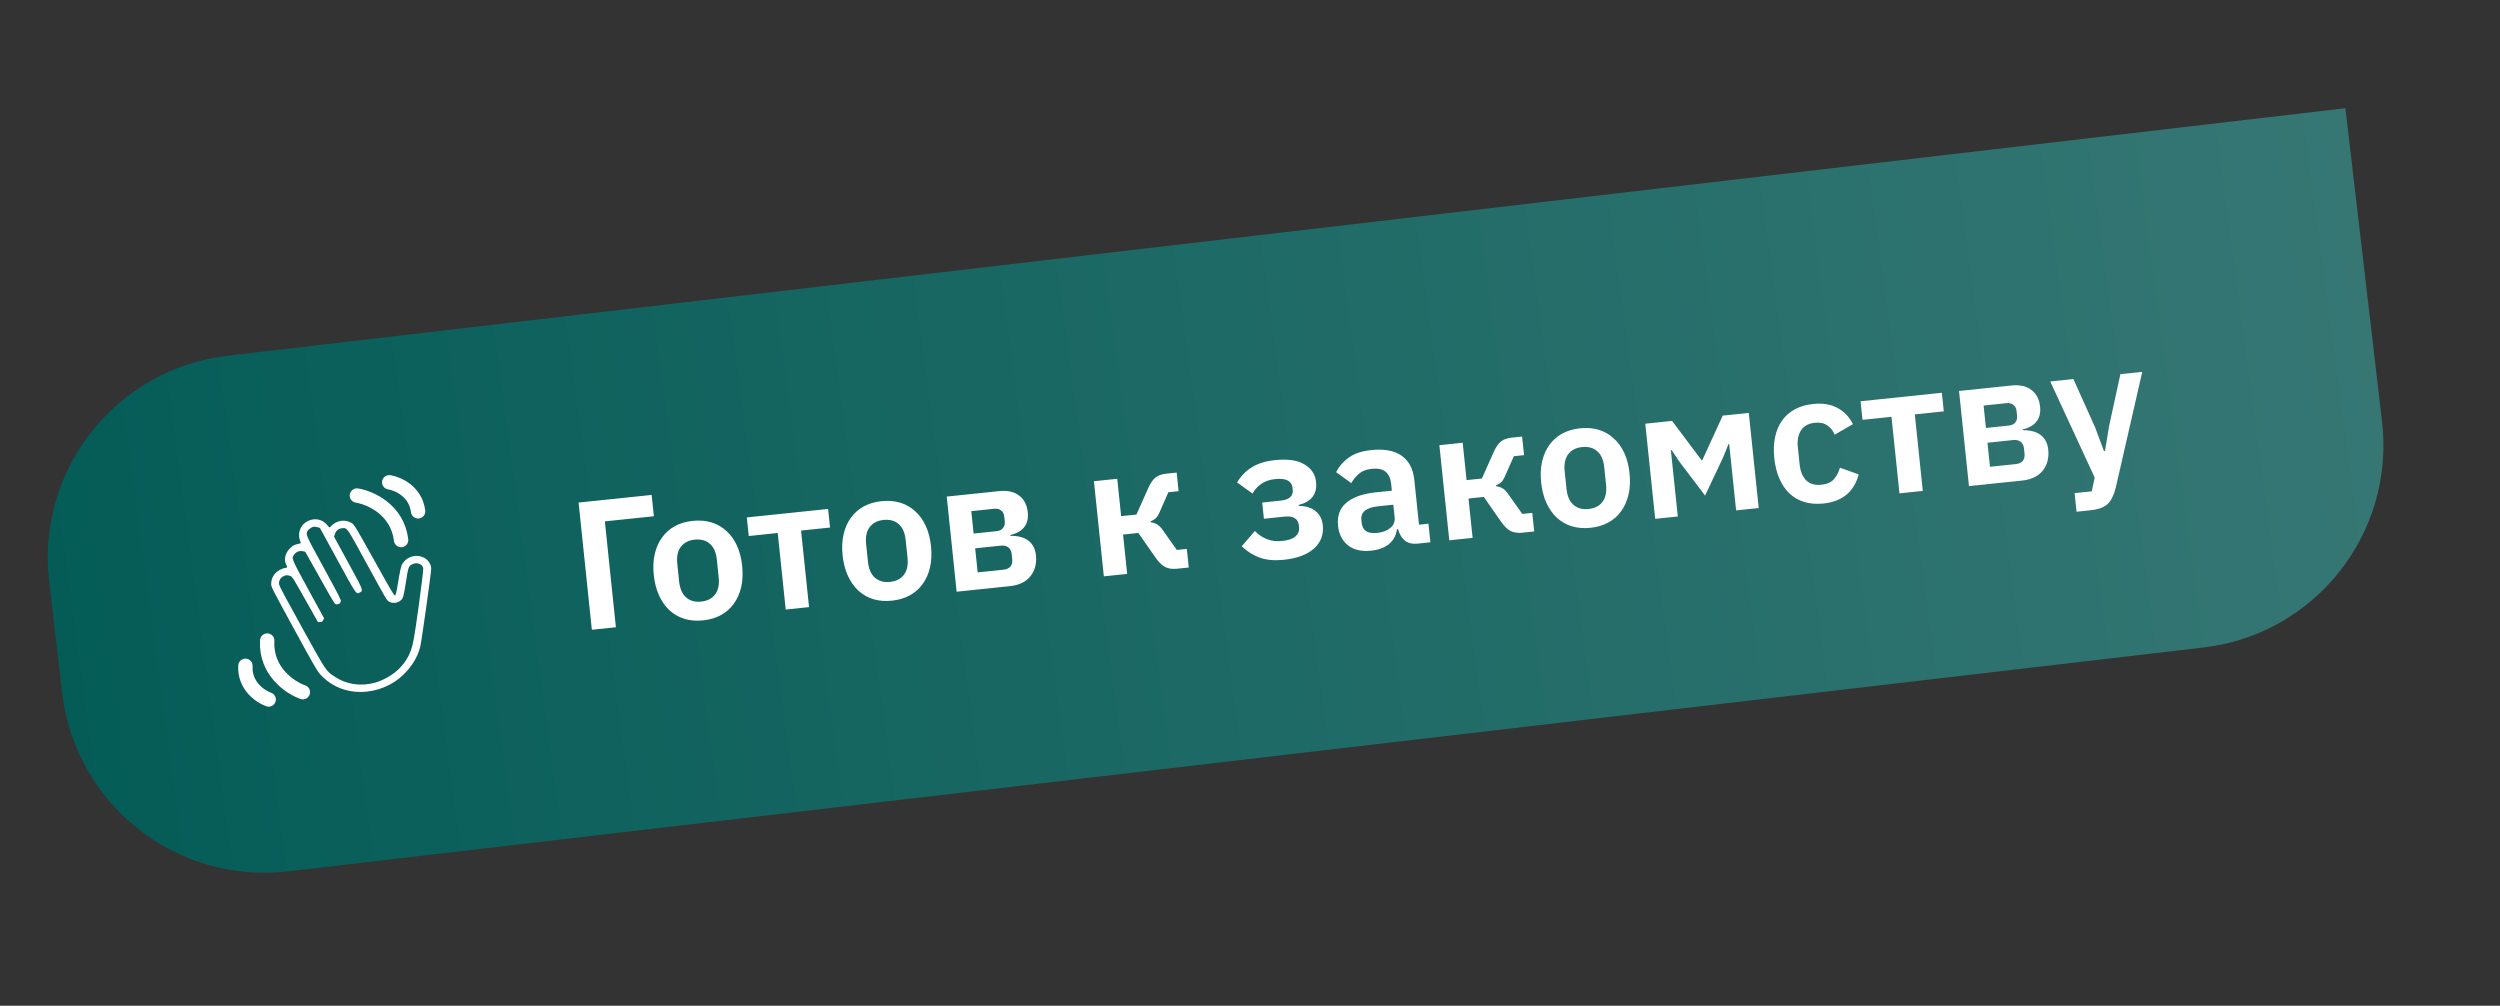
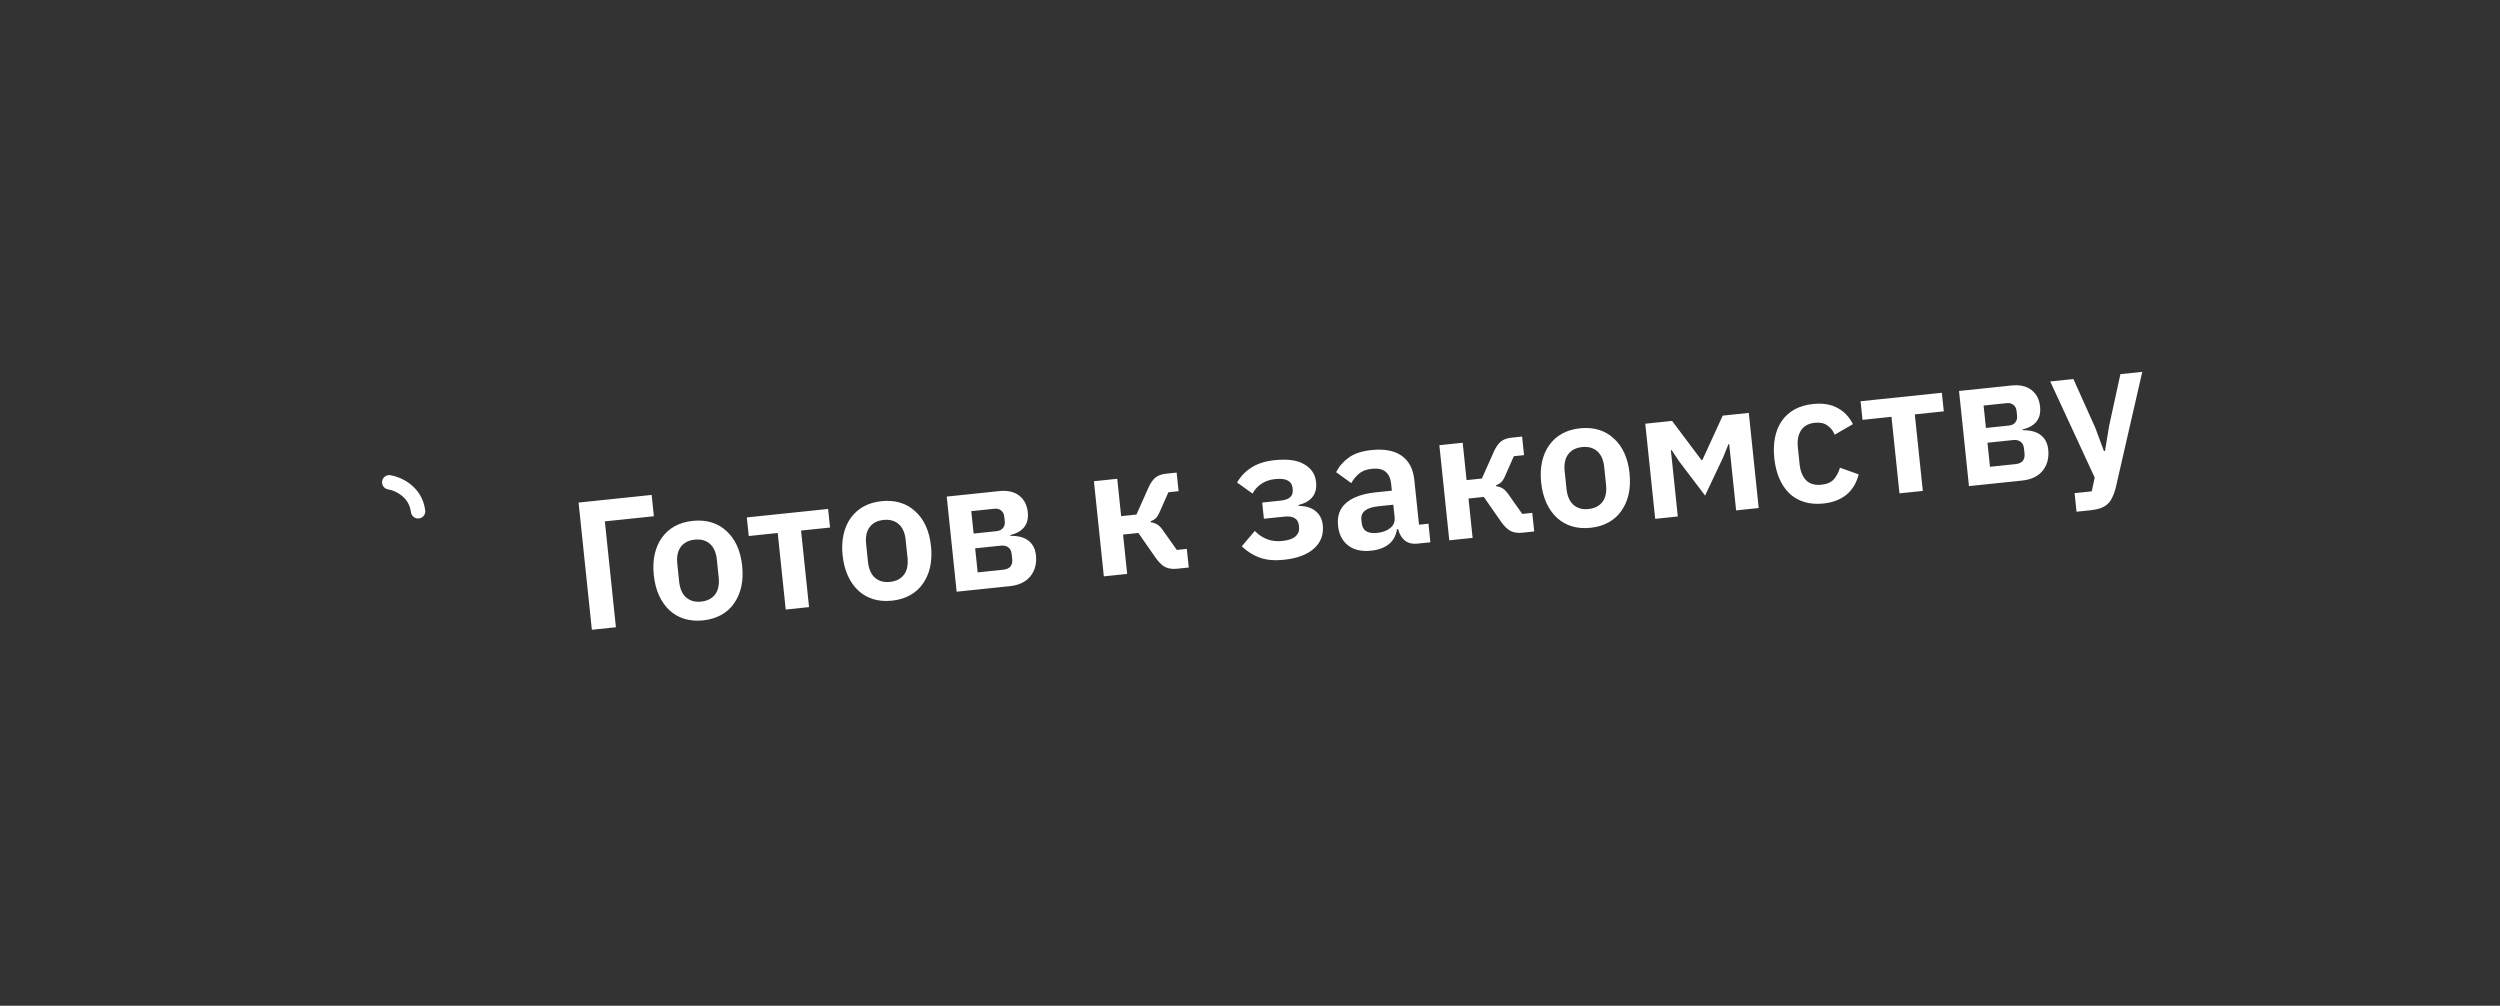
<svg xmlns="http://www.w3.org/2000/svg" width="174" height="70" viewBox="0 0 174 70" fill="none">
  <rect x="0" y="0" width="174" height="70" fill="#333333" stroke="none" />
-   <path d="M3.421 40.477C2.512 32.703 8.077 25.666 15.85 24.757L163.24 7.531L165.79 29.346C166.698 37.119 161.133 44.157 153.36 45.065L20.044 60.647C12.271 61.555 5.234 55.99 4.325 48.217L3.421 40.477Z" fill="url(#paint0_linear_289_84)" />
  <path d="M40.269 34.978L45.355 34.447L45.51 35.931L42.098 36.287L42.867 43.657L41.193 43.831L40.269 34.978ZM48.935 43.178C48.462 43.227 48.026 43.191 47.629 43.07C47.24 42.949 46.895 42.749 46.592 42.473C46.298 42.196 46.057 41.854 45.87 41.446C45.681 41.03 45.559 40.555 45.503 40.022C45.447 39.49 45.469 39.004 45.569 38.567C45.669 38.129 45.834 37.748 46.066 37.425C46.304 37.092 46.601 36.826 46.957 36.627C47.321 36.426 47.739 36.301 48.213 36.252C48.686 36.203 49.122 36.239 49.519 36.359C49.916 36.48 50.262 36.679 50.556 36.956C50.857 37.224 51.102 37.562 51.29 37.97C51.478 38.378 51.599 38.848 51.655 39.381C51.71 39.913 51.689 40.403 51.59 40.849C51.49 41.287 51.321 41.672 51.082 42.005C50.852 42.337 50.555 42.603 50.191 42.803C49.827 43.003 49.409 43.128 48.935 43.178ZM48.799 41.871C49.23 41.826 49.555 41.66 49.773 41.372C49.99 41.084 50.073 40.687 50.02 40.179L49.892 38.949C49.84 38.45 49.677 38.083 49.405 37.846C49.132 37.609 48.78 37.514 48.349 37.559C47.926 37.603 47.606 37.769 47.388 38.056C47.17 38.344 47.087 38.737 47.139 39.236L47.267 40.467C47.321 40.974 47.483 41.346 47.756 41.583C48.028 41.819 48.376 41.915 48.799 41.871ZM54.13 37.096L52.114 37.307L51.978 36.013L57.636 35.423L57.771 36.717L55.754 36.927L56.31 42.255L54.686 42.424L54.13 37.096ZM62.078 41.807C61.604 41.856 61.169 41.82 60.771 41.699C60.383 41.578 60.037 41.378 59.735 41.102C59.441 40.825 59.2 40.483 59.012 40.075C58.823 39.659 58.701 39.184 58.645 38.651C58.59 38.119 58.612 37.633 58.712 37.196C58.811 36.758 58.977 36.377 59.208 36.054C59.447 35.721 59.744 35.455 60.099 35.256C60.463 35.055 60.882 34.931 61.355 34.881C61.829 34.832 62.264 34.867 62.661 34.989C63.059 35.109 63.404 35.309 63.698 35.586C64 35.853 64.244 36.191 64.432 36.599C64.62 37.007 64.742 37.477 64.797 38.01C64.853 38.542 64.831 39.032 64.733 39.478C64.633 39.916 64.464 40.301 64.225 40.634C63.994 40.966 63.697 41.232 63.334 41.432C62.97 41.632 62.551 41.757 62.078 41.807ZM61.941 40.5C62.373 40.455 62.697 40.289 62.915 40.001C63.133 39.713 63.215 39.316 63.163 38.809L63.034 37.578C62.982 37.079 62.82 36.712 62.547 36.475C62.275 36.238 61.923 36.143 61.492 36.188C61.069 36.232 60.748 36.398 60.53 36.685C60.312 36.973 60.23 37.366 60.282 37.865L60.41 39.096C60.463 39.603 60.626 39.975 60.898 40.212C61.171 40.448 61.519 40.544 61.941 40.5ZM65.893 34.562L69.533 34.182C70.125 34.12 70.593 34.225 70.938 34.497C71.282 34.76 71.48 35.146 71.533 35.653C71.62 36.49 71.214 37.02 70.314 37.242L70.319 37.293C70.866 37.287 71.288 37.401 71.586 37.635C71.884 37.869 72.056 38.206 72.102 38.645C72.162 39.22 72.033 39.708 71.716 40.109C71.397 40.501 70.921 40.73 70.287 40.796L66.583 41.183L65.893 34.562ZM69.834 39.651C70.054 39.628 70.218 39.556 70.325 39.433C70.43 39.303 70.472 39.132 70.45 38.92L70.413 38.565C70.391 38.354 70.315 38.199 70.186 38.102C70.055 37.995 69.879 37.954 69.66 37.977L67.871 38.163L68.046 39.838L69.834 39.651ZM69.362 36.969C69.557 36.949 69.703 36.878 69.802 36.757C69.909 36.635 69.952 36.476 69.932 36.282L69.898 35.965C69.878 35.77 69.803 35.624 69.673 35.526C69.552 35.428 69.394 35.389 69.199 35.409L67.601 35.576L67.764 37.136L69.362 36.969ZM76.137 33.493L77.76 33.324L78.031 35.924L79.097 35.813L79.918 33.971C80.07 33.63 80.237 33.386 80.418 33.239C80.6 33.092 80.851 33.001 81.172 32.968L81.895 32.892L82.03 34.186L81.32 34.26L80.749 35.551C80.654 35.783 80.556 35.951 80.456 36.056C80.355 36.152 80.23 36.229 80.082 36.287L80.089 36.35C80.245 36.368 80.386 36.413 80.513 36.486C80.649 36.557 80.787 36.692 80.928 36.891L81.906 38.276L82.603 38.204L82.738 39.498L81.914 39.584C81.592 39.617 81.319 39.577 81.093 39.464C80.876 39.35 80.658 39.138 80.437 38.827L79.231 37.094L78.165 37.205L78.451 39.945L76.827 40.114L76.137 33.493ZM89.368 38.96C88.708 39.029 88.148 38.98 87.686 38.815C87.224 38.649 86.803 38.385 86.424 38.023L87.338 36.953C87.588 37.218 87.873 37.41 88.193 37.531C88.513 37.651 88.864 37.692 89.244 37.652C89.667 37.608 89.972 37.503 90.16 37.339C90.356 37.164 90.441 36.95 90.414 36.697L90.4 36.557C90.375 36.32 90.276 36.155 90.104 36.062C89.94 35.96 89.709 35.924 89.413 35.955L87.967 36.105L87.85 34.977L89.144 34.842C89.744 34.779 90.02 34.519 89.973 34.063L89.959 33.936C89.936 33.716 89.825 33.552 89.626 33.445C89.435 33.337 89.141 33.303 88.744 33.345C88.372 33.383 88.054 33.494 87.791 33.675C87.527 33.848 87.324 34.074 87.182 34.354L86.101 33.582C86.355 33.145 86.695 32.793 87.12 32.527C87.545 32.26 88.079 32.093 88.722 32.026C89.626 31.932 90.316 32.031 90.791 32.323C91.274 32.606 91.543 33.014 91.599 33.547C91.686 34.384 91.28 34.918 90.381 35.148L90.387 35.212C90.875 35.212 91.263 35.33 91.552 35.565C91.85 35.799 92.022 36.127 92.066 36.55C92.134 37.209 91.93 37.752 91.453 38.178C90.976 38.604 90.281 38.864 89.368 38.96ZM98.656 37.837C98.3 37.874 98.007 37.802 97.774 37.621C97.549 37.431 97.393 37.165 97.306 36.824L97.23 36.832C97.165 37.275 96.975 37.623 96.66 37.879C96.344 38.125 95.936 38.275 95.437 38.327C94.761 38.397 94.222 38.274 93.821 37.957C93.421 37.639 93.189 37.185 93.128 36.593C93.056 35.908 93.249 35.375 93.705 34.994C94.16 34.605 94.84 34.363 95.745 34.268L96.874 34.151L96.823 33.669C96.784 33.297 96.657 33.019 96.442 32.837C96.226 32.654 95.902 32.585 95.471 32.63C95.091 32.67 94.791 32.786 94.572 32.98C94.36 33.165 94.186 33.38 94.049 33.625L92.995 32.863C93.201 32.457 93.494 32.118 93.876 31.848C94.258 31.569 94.782 31.394 95.45 31.324C96.347 31.231 97.049 31.363 97.556 31.72C98.063 32.078 98.357 32.637 98.436 33.398L98.762 36.518L99.421 36.449L99.556 37.743L98.656 37.837ZM95.859 37.09C96.223 37.052 96.523 36.94 96.76 36.753C96.997 36.565 97.099 36.315 97.067 36.003L96.975 35.127L95.935 35.236C95.09 35.324 94.695 35.639 94.751 36.18L94.774 36.396C94.802 36.666 94.908 36.86 95.091 36.978C95.282 37.086 95.538 37.124 95.859 37.09ZM100.18 30.985L101.803 30.816L102.074 33.416L103.14 33.305L103.961 31.462C104.113 31.122 104.28 30.878 104.461 30.731C104.643 30.583 104.894 30.493 105.215 30.46L105.938 30.384L106.073 31.678L105.363 31.752L104.792 33.042C104.697 33.275 104.599 33.443 104.499 33.548C104.398 33.644 104.273 33.721 104.125 33.779L104.132 33.842C104.288 33.86 104.429 33.905 104.556 33.977C104.692 34.049 104.83 34.184 104.971 34.383L105.948 35.768L106.646 35.696L106.781 36.989L105.957 37.075C105.635 37.109 105.362 37.069 105.136 36.956C104.919 36.842 104.701 36.63 104.48 36.319L103.273 34.586L102.208 34.697L102.494 37.437L100.87 37.606L100.18 30.985ZM110.696 36.735C110.223 36.784 109.787 36.748 109.39 36.627C109.001 36.506 108.655 36.307 108.353 36.031C108.059 35.753 107.818 35.411 107.63 35.003C107.442 34.587 107.32 34.112 107.264 33.58C107.208 33.047 107.23 32.562 107.33 32.124C107.43 31.686 107.595 31.305 107.826 30.982C108.065 30.649 108.362 30.384 108.718 30.184C109.081 29.984 109.5 29.859 109.974 29.809C110.447 29.76 110.883 29.796 111.28 29.917C111.677 30.038 112.023 30.237 112.317 30.514C112.618 30.782 112.863 31.119 113.051 31.527C113.239 31.935 113.36 32.405 113.416 32.938C113.471 33.471 113.45 33.96 113.351 34.406C113.251 34.844 113.082 35.229 112.843 35.562C112.613 35.894 112.316 36.16 111.952 36.36C111.588 36.561 111.17 36.685 110.696 36.735ZM110.56 35.428C110.991 35.383 111.316 35.217 111.534 34.929C111.751 34.642 111.834 34.244 111.781 33.737L111.653 32.506C111.601 32.007 111.438 31.64 111.166 31.403C110.893 31.167 110.541 31.071 110.11 31.116C109.687 31.16 109.367 31.326 109.149 31.613C108.931 31.901 108.848 32.295 108.9 32.794L109.029 34.024C109.081 34.531 109.244 34.903 109.517 35.14C109.789 35.376 110.137 35.472 110.56 35.428ZM114.511 29.49L116.376 29.295L118.43 32.03L118.481 32.025L119.902 28.927L121.716 28.738L122.406 35.359L120.834 35.523L120.352 30.907L120.301 30.912L119.935 31.822L118.674 34.492L116.89 32.139L116.344 31.325L116.293 31.33L116.775 35.947L115.202 36.111L114.511 29.49ZM126.91 35.044C126.42 35.095 125.976 35.06 125.579 34.939C125.181 34.818 124.836 34.619 124.542 34.342C124.256 34.064 124.024 33.72 123.845 33.312C123.664 32.895 123.546 32.42 123.491 31.887C123.435 31.354 123.453 30.869 123.544 30.432C123.635 29.995 123.792 29.616 124.015 29.293C124.246 28.962 124.543 28.696 124.906 28.495C125.27 28.295 125.697 28.169 126.188 28.118C126.856 28.048 127.421 28.139 127.883 28.39C128.354 28.64 128.714 29.017 128.963 29.521L127.693 30.256C127.588 29.985 127.42 29.772 127.19 29.616C126.968 29.451 126.679 29.387 126.324 29.424C125.867 29.472 125.54 29.651 125.342 29.963C125.152 30.273 125.081 30.661 125.13 31.126L125.255 32.331C125.304 32.796 125.453 33.161 125.703 33.426C125.96 33.681 126.317 33.785 126.774 33.737C127.163 33.696 127.453 33.568 127.644 33.351C127.834 33.126 127.973 32.86 128.061 32.551L129.366 33.018C129.207 33.624 128.919 34.099 128.502 34.441C128.083 34.776 127.553 34.976 126.91 35.044ZM131.647 29.01L129.631 29.221L129.496 27.927L135.153 27.337L135.288 28.63L133.271 28.841L133.827 34.168L132.203 34.337L131.647 29.01ZM136.349 27.212L139.99 26.832C140.581 26.77 141.05 26.875 141.394 27.147C141.738 27.41 141.937 27.796 141.989 28.303C142.077 29.14 141.67 29.67 140.77 29.892L140.776 29.943C141.322 29.937 141.744 30.051 142.042 30.285C142.34 30.519 142.512 30.856 142.558 31.296C142.618 31.87 142.489 32.358 142.172 32.759C141.854 33.151 141.378 33.38 140.744 33.447L137.04 33.833L136.349 27.212ZM140.291 32.301C140.511 32.278 140.674 32.206 140.781 32.084C140.887 31.953 140.929 31.782 140.907 31.57L140.87 31.215C140.848 31.004 140.772 30.849 140.642 30.752C140.511 30.646 140.336 30.604 140.116 30.627L138.328 30.814L138.502 32.488L140.291 32.301ZM139.819 29.619C140.013 29.599 140.16 29.528 140.258 29.407C140.365 29.285 140.408 29.126 140.388 28.932L140.355 28.615C140.335 28.42 140.26 28.274 140.13 28.177C140.008 28.078 139.85 28.039 139.656 28.059L138.058 28.226L138.221 29.786L139.819 29.619ZM147.58 26.04L149.102 25.881L147.252 33.96C147.192 34.206 147.116 34.419 147.024 34.599C146.941 34.787 146.834 34.944 146.701 35.069C146.569 35.194 146.404 35.292 146.206 35.364C146.009 35.436 145.775 35.486 145.504 35.514L144.527 35.616L144.392 34.322L145.585 34.198L145.792 33.24L142.697 26.55L144.308 26.381L145.827 29.762L146.433 31.391L146.509 31.383L146.791 29.661L147.58 26.04Z" fill="white" />
-   <path d="M27.755 47.241C28.504 46.648 29.071 45.798 29.251 44.999C29.364 44.501 30.029 39.741 30.014 39.541C29.985 39.161 29.681 38.826 29.269 38.723C28.756 38.595 28.235 38.826 27.968 39.301C27.916 39.394 27.809 39.894 27.724 40.44C27.618 41.118 27.549 41.421 27.497 41.439C27.428 41.462 27.3 41.246 26.053 39.009C24.795 36.75 24.672 36.544 24.526 36.44C24.042 36.098 23.397 36.198 22.984 36.679C22.94 36.731 22.905 36.711 22.799 36.573C22.54 36.239 22.14 36.083 21.743 36.161C21.035 36.301 20.656 36.95 20.883 37.632L20.941 37.805L20.672 37.878C20.429 37.944 20.383 37.97 20.198 38.147C19.847 38.483 19.736 38.965 19.928 39.318C20.02 39.486 20 39.525 19.818 39.532C19.758 39.535 19.602 39.595 19.47 39.667C19.078 39.881 18.859 40.253 18.875 40.678C18.882 40.863 18.972 41.039 20.456 43.758C21.813 46.245 22.061 46.678 22.259 46.903C22.887 47.62 23.768 48.063 24.732 48.146C25.794 48.238 26.923 47.9 27.755 47.241ZM26.109 47.513C25.124 47.786 24.13 47.642 23.318 47.111C22.677 46.691 22.752 46.803 21.014 43.664C19.966 41.772 19.45 40.806 19.43 40.697C19.388 40.48 19.473 40.273 19.656 40.145C19.833 40.022 20.004 40.005 20.209 40.09C20.352 40.149 20.385 40.202 21.244 41.726L22.131 43.3L22.272 43.297C22.399 43.294 22.421 43.281 22.487 43.168L22.56 43.043L21.475 41.057C20.285 38.878 20.279 38.864 20.46 38.614C20.609 38.408 20.819 38.318 21.047 38.361L21.244 38.399L22.269 40.225C23.252 41.977 23.298 42.052 23.405 42.062C23.567 42.077 23.701 41.987 23.722 41.849C23.738 41.742 23.593 41.457 22.544 39.536C21.254 37.176 21.268 37.207 21.411 36.944C21.444 36.883 21.553 36.788 21.654 36.733C21.806 36.649 21.872 36.642 22.05 36.686L22.264 36.74L23.483 38.971C24.826 41.43 24.789 41.377 25.046 41.237C25.298 41.099 25.303 41.112 24.226 39.14L23.25 37.352L23.32 37.144C23.4 36.907 23.583 36.775 23.85 36.76C24.173 36.742 24.126 36.672 25.585 39.344C26.896 41.744 26.918 41.78 27.081 41.874C27.39 42.053 27.821 41.947 28.015 41.646C28.065 41.568 28.162 41.12 28.241 40.592C28.41 39.482 28.432 39.412 28.666 39.285C29 39.102 29.401 39.241 29.459 39.559C29.473 39.639 29.328 40.834 29.137 42.214C28.842 44.336 28.761 44.8 28.612 45.224C28.411 45.792 28.1 46.255 27.636 46.675C27.26 47.017 26.606 47.375 26.109 47.513L26.109 47.513Z" fill="white" />
-   <path d="M24.84 34.489C25.757 34.635 27.658 35.458 27.917 37.586" stroke="white" stroke-linecap="round" />
-   <path d="M21.078 48.175C20.201 47.869 18.476 46.724 18.597 44.583" stroke="white" stroke-linecap="round" />
  <path d="M27.091 33.567C27.689 33.662 28.929 34.199 29.099 35.588" stroke="white" stroke-linecap="round" />
-   <path d="M18.7 48.684C18.127 48.484 17.002 47.737 17.081 46.34" stroke="white" stroke-linecap="round" />
  <defs>
    <linearGradient id="paint0_linear_289_84" x1="164.966" y1="20.353" x2="2.172" y2="42.195" gradientUnits="userSpaceOnUse">
      <stop stop-color="#367774" />
      <stop offset="1" stop-color="#045C57" />
    </linearGradient>
  </defs>
</svg>